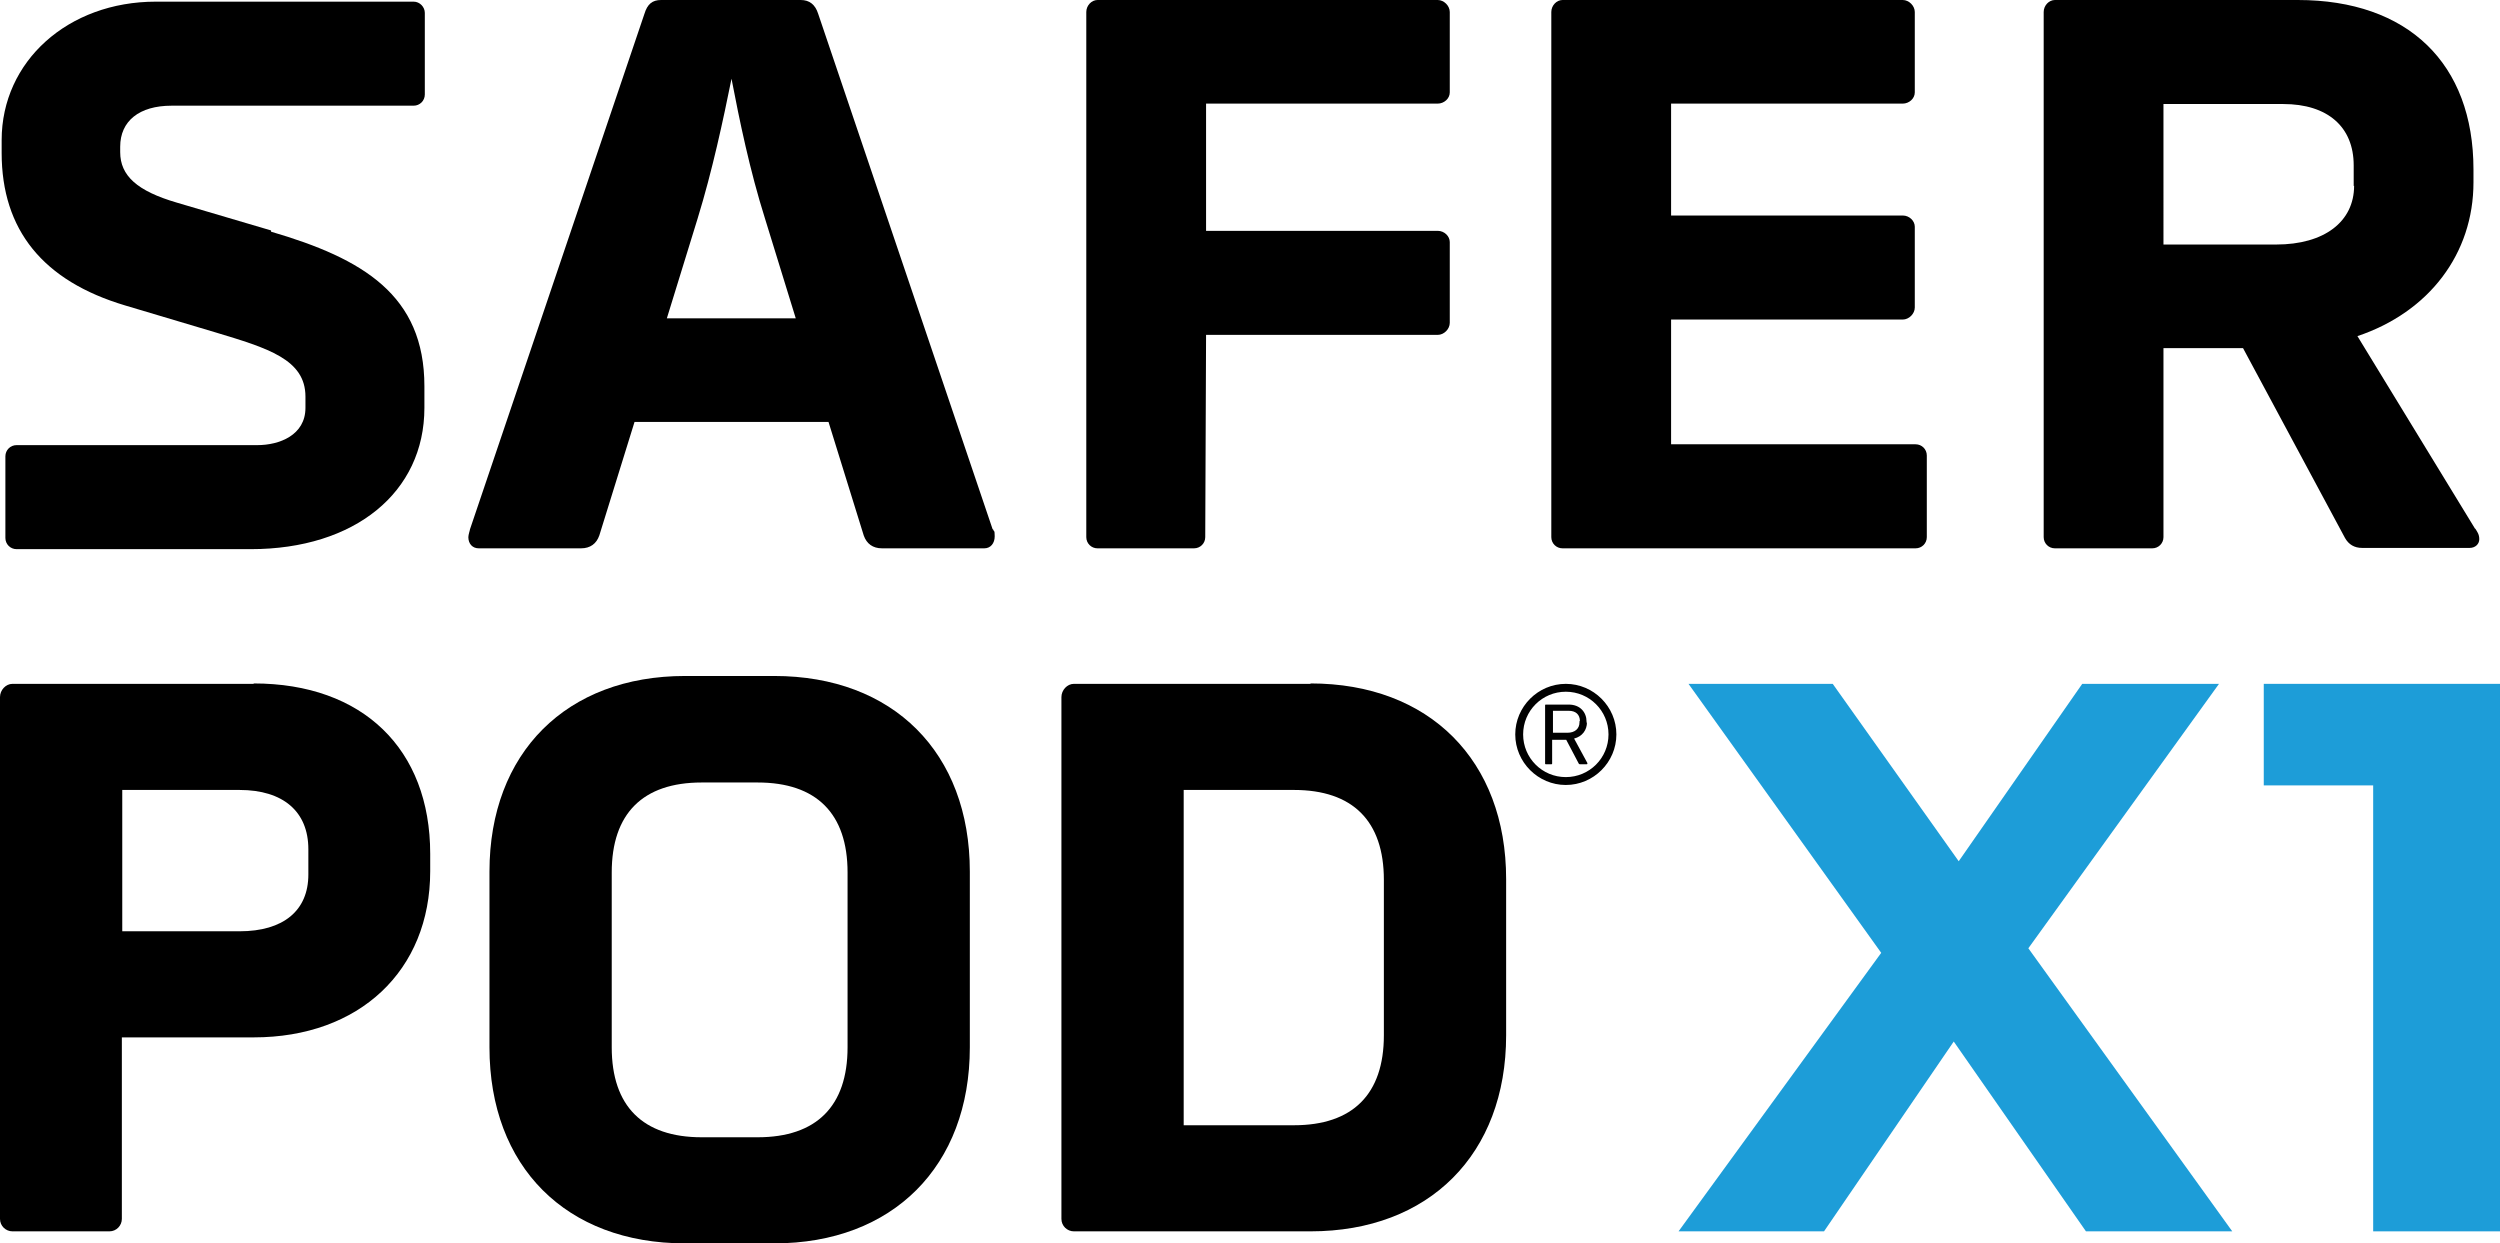
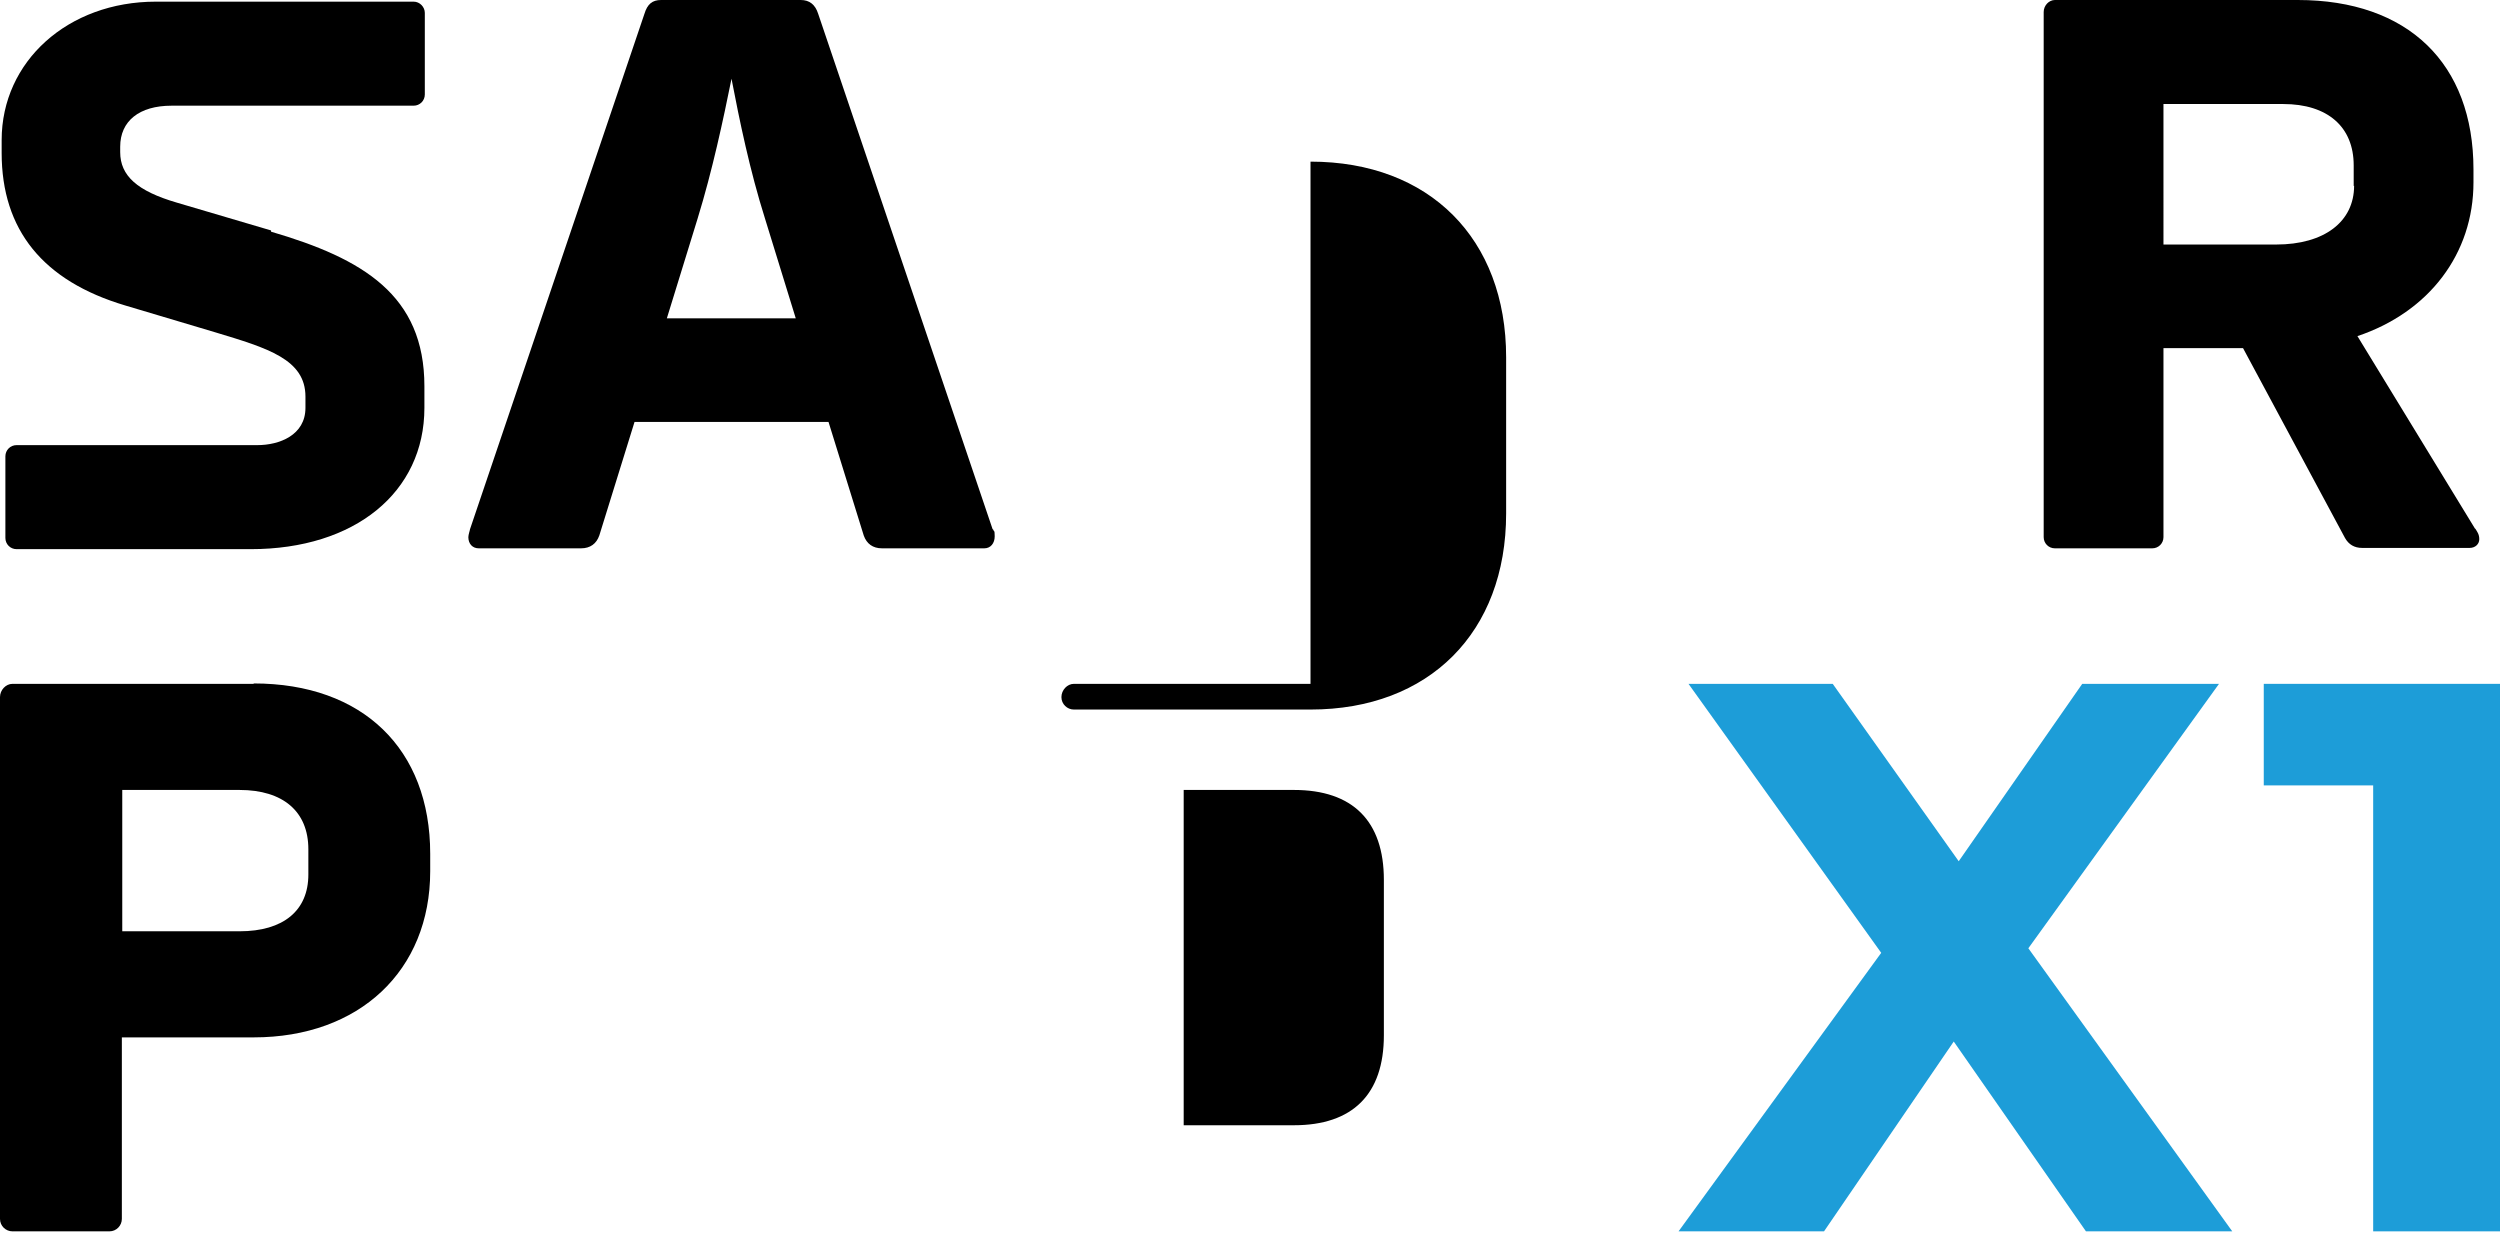
<svg xmlns="http://www.w3.org/2000/svg" id="Layer_1" version="1.1" viewBox="0 0 603.2 300">
  <defs>
    <style>
      .st0 {
        fill: #1d9dd8;
      }
    </style>
  </defs>
  <g>
    <path d="M160.9,76.8l7.4-24c3.6-11.7,6.2-23.9,8.2-33.8,1.9,9.9,4.4,22.1,8.1,33.8l7.4,24h-31.2ZM239,127.9l.5-.2L197.4,3.3c-.7-2.2-2.1-3.3-4.2-3.3h-33.7c-2.1,0-3.3,1-4,3.3l-42.1,124.4c0,.2-.4,1.3-.4,1.9,0,1.6,1,2.7,2.5,2.7h24.7c2.2,0,3.7-1.1,4.4-3.1l8.5-27.4h46.8l8.5,27.4c.7,2,2.2,3.1,4.4,3.1h24.7c1.5,0,2.5-1.2,2.5-2.9s-.2-1-.4-1.7h-.5Z" />
-     <path d="M264.7,132.3h23.4c1.5,0,2.7-1.2,2.7-2.7l.2-48.8h55.9c1.5,0,2.9-1.4,2.9-2.9v-19.5c0-1.4-1.3-2.7-2.9-2.7h-55.9v-30.7h55.9c1.5,0,2.9-1.2,2.9-2.7V2.9c0-1.5-1.4-2.9-2.9-2.9h-82.1c-1.4,0-2.7,1.3-2.7,2.9v126.7c0,1.5,1.2,2.7,2.7,2.7" />
-     <path d="M462.2,107.2h-59v-30.1h55.9c1.5,0,2.9-1.4,2.9-2.9v-19.5c0-1.4-1.3-2.7-2.9-2.7h-55.9v-27h55.9c1.5,0,2.9-1.2,2.9-2.7V2.9c0-1.5-1.4-2.9-2.9-2.9h-82.1c-1.4,0-2.7,1.3-2.7,2.9v126.7c0,1.5,1.2,2.7,2.7,2.7h85.2c1.5,0,2.7-1.2,2.7-2.7v-19.7c0-1.5-1.2-2.7-2.7-2.7" />
    <path d="M568,44.8c0,8.7-7.2,14.2-18.8,14.2h-27.2V25.1h28.9c10.7,0,17,5.5,17,14.8v5ZM597.2,127.6l-28.4-46.5c17.3-5.8,28-19.9,28-37.1v-3.1C596.8,15.3,581,0,554.4,0h-58.6c-1.4,0-2.7,1.3-2.7,2.9v126.7c0,1.5,1.2,2.7,2.7,2.7h23.5c1.5,0,2.7-1.2,2.7-2.7v-45.6h19.2l24.6,45.8c.9,1.6,2.3,2.4,4.1,2.4h26c1.3,0,2.3-.9,2.3-2.1s-.5-1.8-1-2.6" />
    <path d="M74.4,211c0,8.7-6,13.7-16.6,13.7h-28.3v-34.1h28.3c10.5,0,16.6,5.2,16.6,14.3v6.1ZM61.2,165H3c-1.6,0-3,1.5-3,3.2v125.9c0,1.7,1.4,3,3,3h23.4c1.7,0,3-1.4,3-3v-43.8h31.8c25.5,0,42.6-16.1,42.6-40.1v-4.2c0-25.3-16.3-41.1-42.6-41.1" />
-     <path d="M204.5,252.7c0,14.2-7.5,21.7-21.7,21.7h-13.5c-14.2,0-21.7-7.5-21.7-21.7v-42.2c0-14.2,7.5-21.7,21.7-21.7h13.5c14.2,0,21.7,7.5,21.7,21.7v42.2ZM186.8,163.1h-21.5c-28.6,0-47.2,18.5-47.2,47.2v42.4c0,28.8,18.5,47.3,47.2,47.3h21.5c28.6,0,47.2-18.6,47.2-47.3v-42.4c0-28.7-18.5-47.2-47.2-47.2" />
-     <path d="M333.9,249.8c0,14.2-7.5,21.7-21.7,21.7h-26.6v-80.9h26.6c14.2,0,21.7,7.5,21.7,21.7v37.5ZM316.2,165h-57.1c-1.6,0-3,1.5-3,3.2v125.9c0,1.7,1.4,3,3,3h57.1c28.6,0,47.2-18.6,47.2-47.3v-37.7c0-28.6-18.5-47.2-47.2-47.2" />
-     <path d="M381.2,174c0-1.6-1-2.5-2.7-2.5h-3.8v5.3h3.5c1.8,0,2.9-1,2.9-2.5v-.3ZM382.9,174.3c0,1.8-1.1,3.4-3.1,3.9l3.2,5.9s0,.1,0,.2c0,0,0,.1-.2.1h-1.5c-.2,0-.3,0-.4-.2l-3-5.7h-3.4v5.7c0,.1,0,.2-.2.2h-1.3c-.1,0-.2,0-.2-.2v-14c0-.1,0-.2.2-.2h5.5c2.8,0,4.3,1.9,4.3,4.1v.3Z" />
-     <path d="M377.8,166.9c-5.7,0-10.3,4.6-10.3,10.3s4.6,10.3,10.3,10.3,10.3-4.6,10.3-10.3-4.6-10.3-10.3-10.3M377.8,189.4c-6.7,0-12.2-5.5-12.2-12.2s5.5-12.2,12.2-12.2,12.2,5.5,12.2,12.2-5.5,12.2-12.2,12.2" />
+     <path d="M333.9,249.8c0,14.2-7.5,21.7-21.7,21.7h-26.6v-80.9h26.6c14.2,0,21.7,7.5,21.7,21.7v37.5ZM316.2,165h-57.1c-1.6,0-3,1.5-3,3.2c0,1.7,1.4,3,3,3h57.1c28.6,0,47.2-18.6,47.2-47.3v-37.7c0-28.6-18.5-47.2-47.2-47.2" />
    <path d="M65.4,55.6l-22.7-6.7c-9.6-2.8-13.7-6.5-13.7-12.2v-1.3c0-6.2,4.6-9.9,12.4-9.9h58.4c1.5,0,2.7-1.2,2.7-2.7V3.1c0-1.4-1.2-2.7-2.7-2.7h-62.2C16.4.4.4,14.8.4,33.8v3.1c0,18.6,10,30.9,29.8,36.8l21.8,6.5c12.6,3.8,21.7,6.5,21.7,15.5v2.7c0,6.6-6.3,9-11.6,9H4c-1.5,0-2.7,1.2-2.7,2.7v19.7c0,1.5,1.2,2.7,2.7,2.7h56.5c25.1,0,41.9-13.7,41.9-34.1v-5.2c0-22-14.8-30.8-37-37.3" />
  </g>
  <polygon class="st0" points="503.3 297.1 471.4 251.3 440.1 297.1 405 297.1 453.9 229.9 407.4 165 442.2 165 472.6 207.8 502.4 165 535.4 165 489.4 228.8 538.6 297.1 503.3 297.1" />
  <polygon class="st0" points="603.2 165 603.2 297.1 572.6 297.1 572.6 189.5 546.2 189.5 546.2 165 603.2 165" />
</svg>